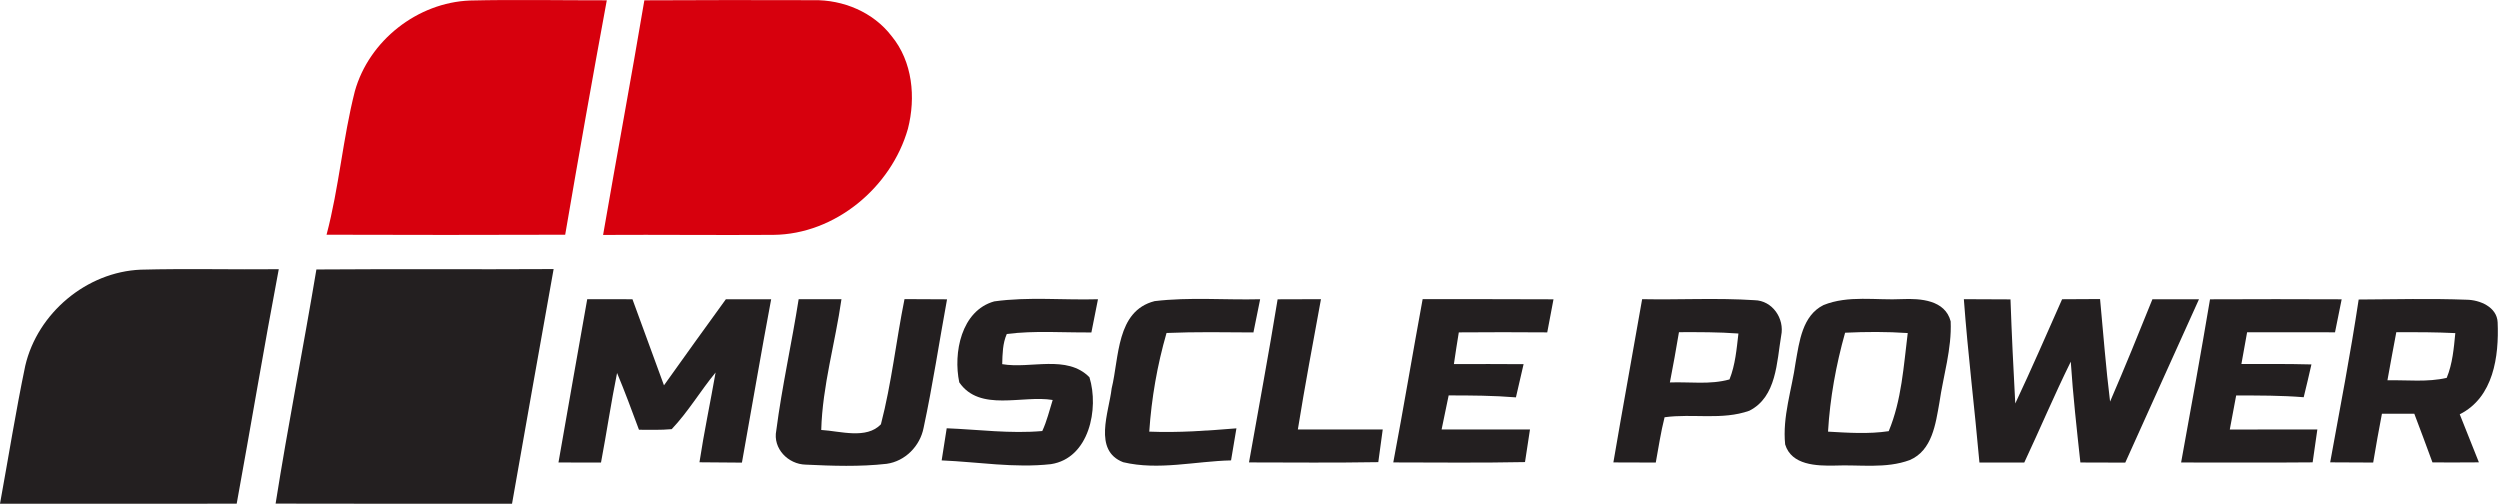
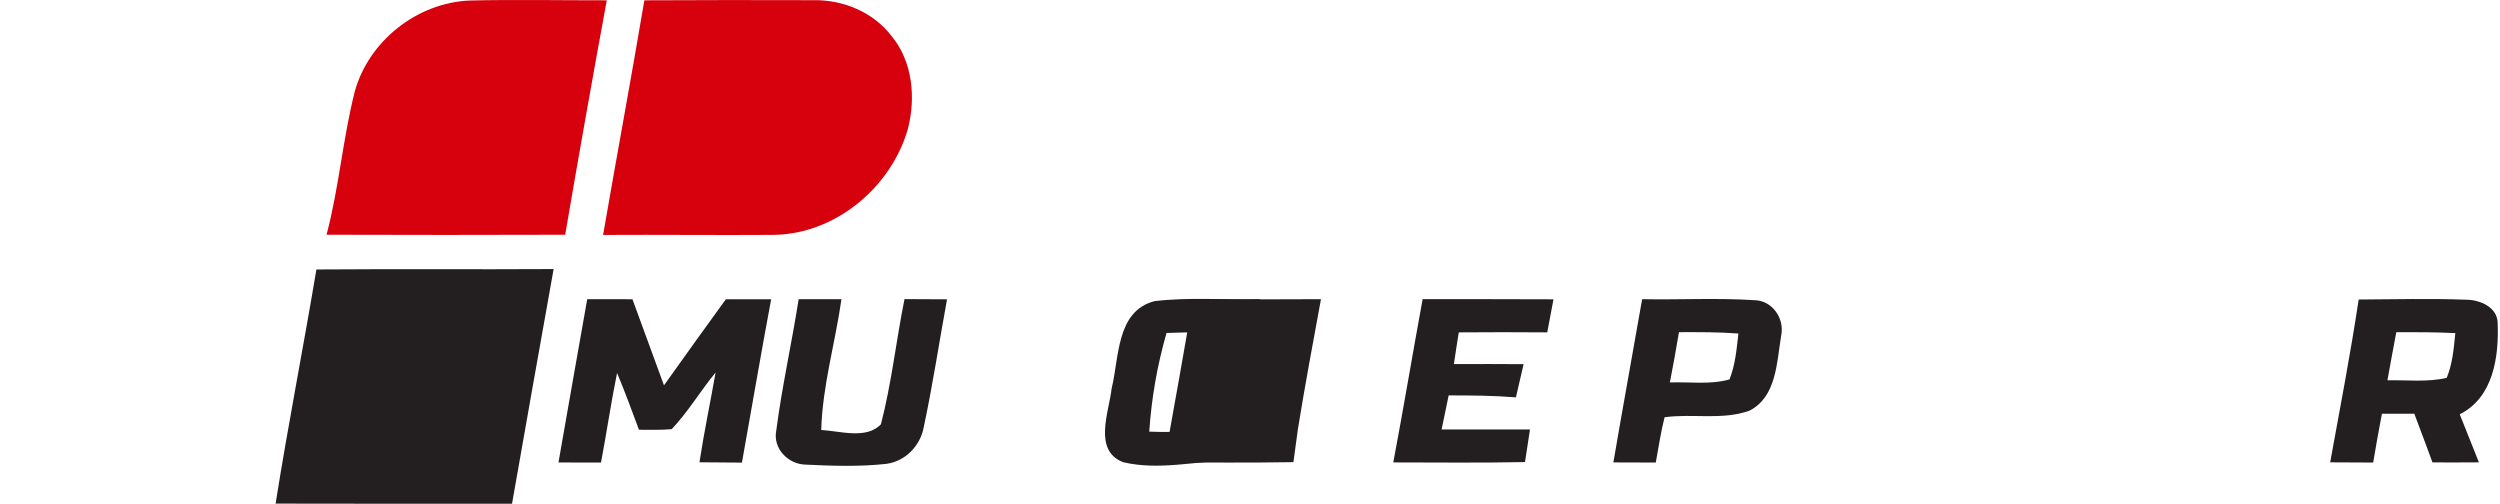
<svg xmlns="http://www.w3.org/2000/svg" height="75" viewBox="0 0 372 75" width="372">
  <g fill="none">
    <g fill="#d7000d" transform="translate(48.59)">
      <path d="m4.21 13.577c2.11-7.54 9.32-13.2 17.14-13.5 6.78-.16 13.57-.02 20.35-.03-2.14 11.61-4.2 23.24-6.19 34.88-11.84.04-23.67.04-35.51 0 1.86-7.03 2.42-14.32 4.21-21.35z" />
      <path d="m41.15 34.957c2.01-11.64 4.18-23.26 6.14-34.91 8.39-.04 16.78-.05 25.17-.02 4.41-.08 8.89 1.78 11.61 5.33 3.14 3.8 3.63 9.15 2.44 13.8-2.48 8.72-10.83 15.71-20.02 15.79-8.45.06-16.89-.04-25.34.01z" />
    </g>
    <g fill="#231f20" transform="translate(0 40.037)">
-       <path d="m3.76 14.38c1.83-7.83 9.12-13.95 17.17-14.29 6.84-.18 13.7 0 20.55-.07-2.2 11.61-4.14 23.27-6.26 34.89-11.74.02-23.48.01-35.22.01 1.25-6.85 2.34-13.73 3.76-20.54z" />
      <path d="m47.08.06c11.77-.09 23.53.01 35.3-.06-2.07 11.64-4.16 23.28-6.19 34.92-11.73-.01-23.45.02-35.18-.02 1.84-11.64 4.13-23.22 6.07-34.84z" />
-       <path d="m306.84 4.49c1.88-.01 3.76-.02 5.65-.03.48 5.09.86 10.19 1.49 15.26 2.18-5.04 4.25-10.13 6.3-15.23 2.31-.01 4.62-.01 6.93 0-3.68 8.09-7.3 16.21-10.97 24.31-2.23-.01-4.46-.02-6.68-.02-.54-4.99-1.1-9.98-1.43-15-2.44 4.94-4.58 10.02-6.92 15.01-2.23 0-4.45 0-6.67 0-.72-8.11-1.72-16.19-2.32-24.31 2.31 0 4.63.01 6.94.03.18 5.17.43 10.33.71 15.49 2.42-5.13 4.67-10.33 6.97-15.51z" />
      <path d="m83.1 28.78c1.4-8.11 2.86-16.2 4.28-24.3 2.24 0 4.49 0 6.73.01 1.55 4.27 3.12 8.54 4.69 12.81 3.04-4.29 6.13-8.55 9.21-12.81 2.24-.01 4.49-.01 6.74 0-1.52 8.09-2.89 16.2-4.35 24.31-2.11-.01-4.21-.02-6.32-.05.68-4.47 1.62-8.9 2.4-13.36-2.26 2.74-4.08 5.85-6.53 8.43-1.62.15-3.25.09-4.87.09-1.05-2.83-2.1-5.67-3.26-8.45-.9 4.42-1.55 8.89-2.39 13.33-2.11 0-4.22-.01-6.33-.01z" />
      <path d="m115.51 24.02c.85-6.55 2.31-13.01 3.33-19.54h6.37c-.92 6.49-2.83 12.88-3.01 19.46 2.83.17 6.72 1.42 8.88-.84 1.59-6.11 2.26-12.43 3.51-18.63 2.11.01 4.22.01 6.33.03-1.17 6.37-2.13 12.79-3.49 19.13-.53 2.71-2.74 4.97-5.51 5.35-3.99.45-8.04.31-12.03.12-2.61-.05-4.92-2.4-4.38-5.08z" />
-       <path d="m142.74 16.86c-.92-4.36.28-10.67 5.2-12.05 5.11-.71 10.3-.17 15.44-.32-.33 1.64-.66 3.29-.98 4.94-4.2.04-8.42-.3-12.59.23-.62 1.41-.64 2.97-.68 4.49 4.22.73 9.63-1.46 12.98 1.95 1.44 4.65-.02 12.06-5.74 12.93-5.41.6-10.85-.33-16.25-.56.24-1.6.5-3.19.75-4.78 4.73.19 9.48.83 14.22.41.69-1.47 1.06-3.08 1.55-4.62-4.5-.76-10.84 1.83-13.9-2.62z" />
      <path d="m165.41 17.78c1.14-4.61.67-11.55 6.4-13.01 5.21-.62 10.47-.15 15.7-.28-.34 1.64-.68 3.29-1 4.94-4.31-.03-8.62-.1-12.93.08-1.38 4.78-2.24 9.72-2.57 14.68 4.33.18 8.66-.14 12.97-.49-.26 1.59-.53 3.18-.8 4.77-5.32.12-10.79 1.52-16.05.27-4.52-1.74-2.11-7.46-1.72-10.96z" />
-       <path d="m190.11 4.5c2.14-.02 4.29-.02 6.45-.02-1.18 6.46-2.4 12.91-3.44 19.39h12.63c-.22 1.61-.45 3.24-.66 4.86-6.41.11-12.83.05-19.24.04 1.43-8.09 2.94-16.16 4.26-24.27z" />
+       <path d="m190.11 4.5c2.14-.02 4.29-.02 6.45-.02-1.18 6.46-2.4 12.91-3.44 19.39c-.22 1.61-.45 3.24-.66 4.86-6.41.11-12.83.05-19.24.04 1.43-8.09 2.94-16.16 4.26-24.27z" />
      <path d="m207.32 28.77c1.53-8.09 2.88-16.2 4.37-24.3 6.49.02 12.98-.01 19.47.03-.32 1.63-.63 3.28-.93 4.92-4.39-.03-8.78-.04-13.16 0-.26 1.57-.5 3.14-.73 4.72 3.46-.01 6.91-.02 10.37.01-.37 1.65-.75 3.29-1.14 4.94-3.33-.27-6.67-.29-10.01-.29-.35 1.69-.71 3.37-1.05 5.07h13.15c-.24 1.61-.49 3.23-.74 4.85-6.54.13-13.07.06-19.6.05z" />
      <path d="m240.07 28.77c1.38-8.11 2.87-16.19 4.28-24.29 5.57.11 11.15-.21 16.71.15 2.68.04 4.51 2.75 3.98 5.28-.66 3.9-.67 9.12-4.74 11.17-4.04 1.44-8.43.39-12.61.97-.56 2.22-.9 4.49-1.31 6.74-2.11 0-4.21-.01-6.31-.02m9.76-19.38c-.41 2.5-.87 4.99-1.35 7.48 2.95-.11 5.99.36 8.87-.45.87-2.17 1.06-4.53 1.33-6.83-2.95-.22-5.91-.21-8.85-.2z" />
-       <path d="m271.33 5.36c3.69-1.5 7.84-.69 11.73-.89 2.7-.11 6.37.12 7.2 3.31.18 4.09-1.1 8.08-1.68 12.11-.56 3.13-1.06 7.1-4.41 8.53-3.56 1.32-7.46.66-11.18.82-2.66.05-6.42-.04-7.36-3.15-.42-4.13 1-8.15 1.56-12.21.55-3.07.99-6.95 4.14-8.52m3.22 4.11c-1.35 4.8-2.25 9.74-2.54 14.72 3 .17 6.04.38 9.03-.07 1.92-4.59 2.22-9.7 2.83-14.6-3.1-.21-6.22-.2-9.32-.05z" />
-       <path d="m324.55 28.78c1.47-8.09 2.94-16.18 4.3-24.28 6.53-.03 13.06-.03 19.59 0-.34 1.63-.67 3.27-.99 4.91-4.36-.01-8.72-.01-13.08-.01-.29 1.58-.57 3.15-.85 4.73 3.47-.01 6.94-.03 10.42.06-.37 1.63-.75 3.26-1.15 4.88-3.35-.27-6.7-.26-10.05-.26-.31 1.69-.63 3.37-.95 5.07 4.34-.02 8.69-.01 13.03-.01-.24 1.62-.47 3.25-.7 4.89-6.52.06-13.05.02-19.57.02z" />
      <path d="m350.97 4.53c5.35-.03 10.7-.17 16.05.03 1.97.02 4.54 1.08 4.63 3.38.21 5.05-.61 11.15-5.64 13.67.95 2.38 1.91 4.76 2.85 7.15-2.3.02-4.61.02-6.91.01-.88-2.42-1.79-4.83-2.7-7.24-1.61-.01-3.22-.01-4.82 0-.46 2.41-.9 4.83-1.3 7.26-2.14 0-4.27-.01-6.4-.03 1.47-8.07 3.02-16.12 4.24-24.23m5.6 4.86c-.44 2.38-.9 4.77-1.32 7.16 2.93-.06 5.93.31 8.82-.36.87-2.11 1.06-4.41 1.28-6.66-2.93-.14-5.86-.15-8.78-.14z" />
    </g>
  </g>
</svg>